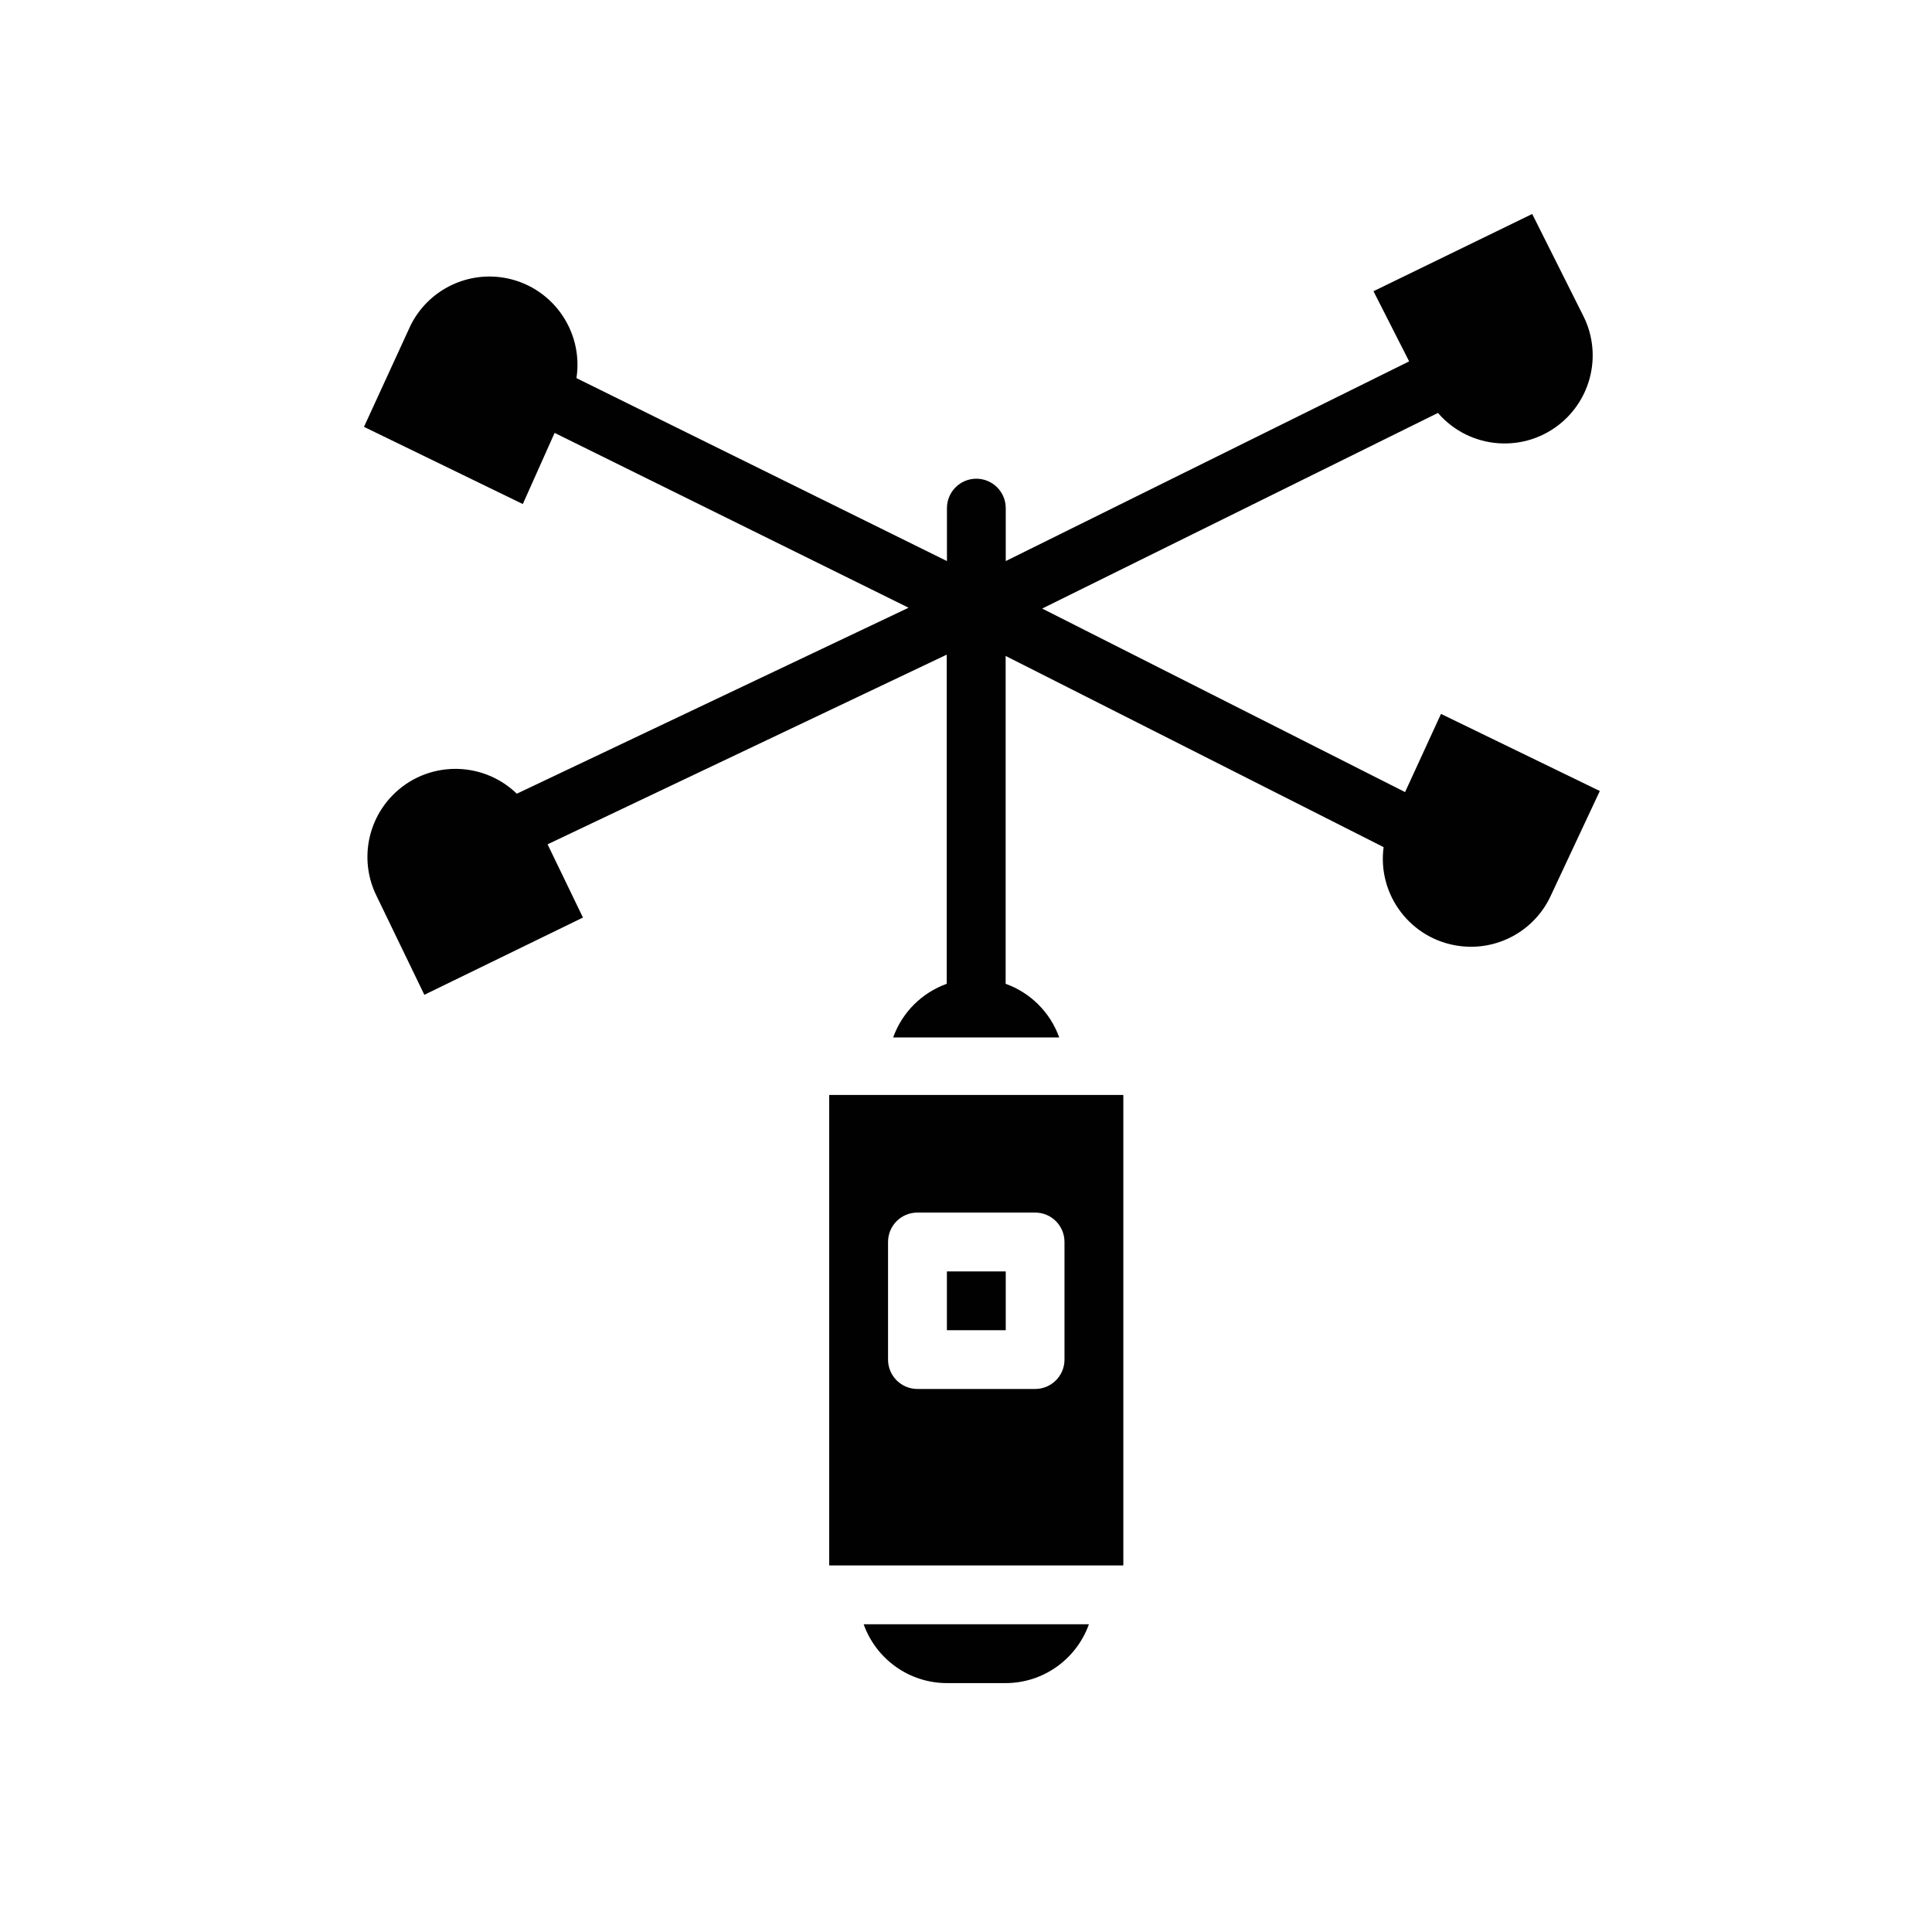
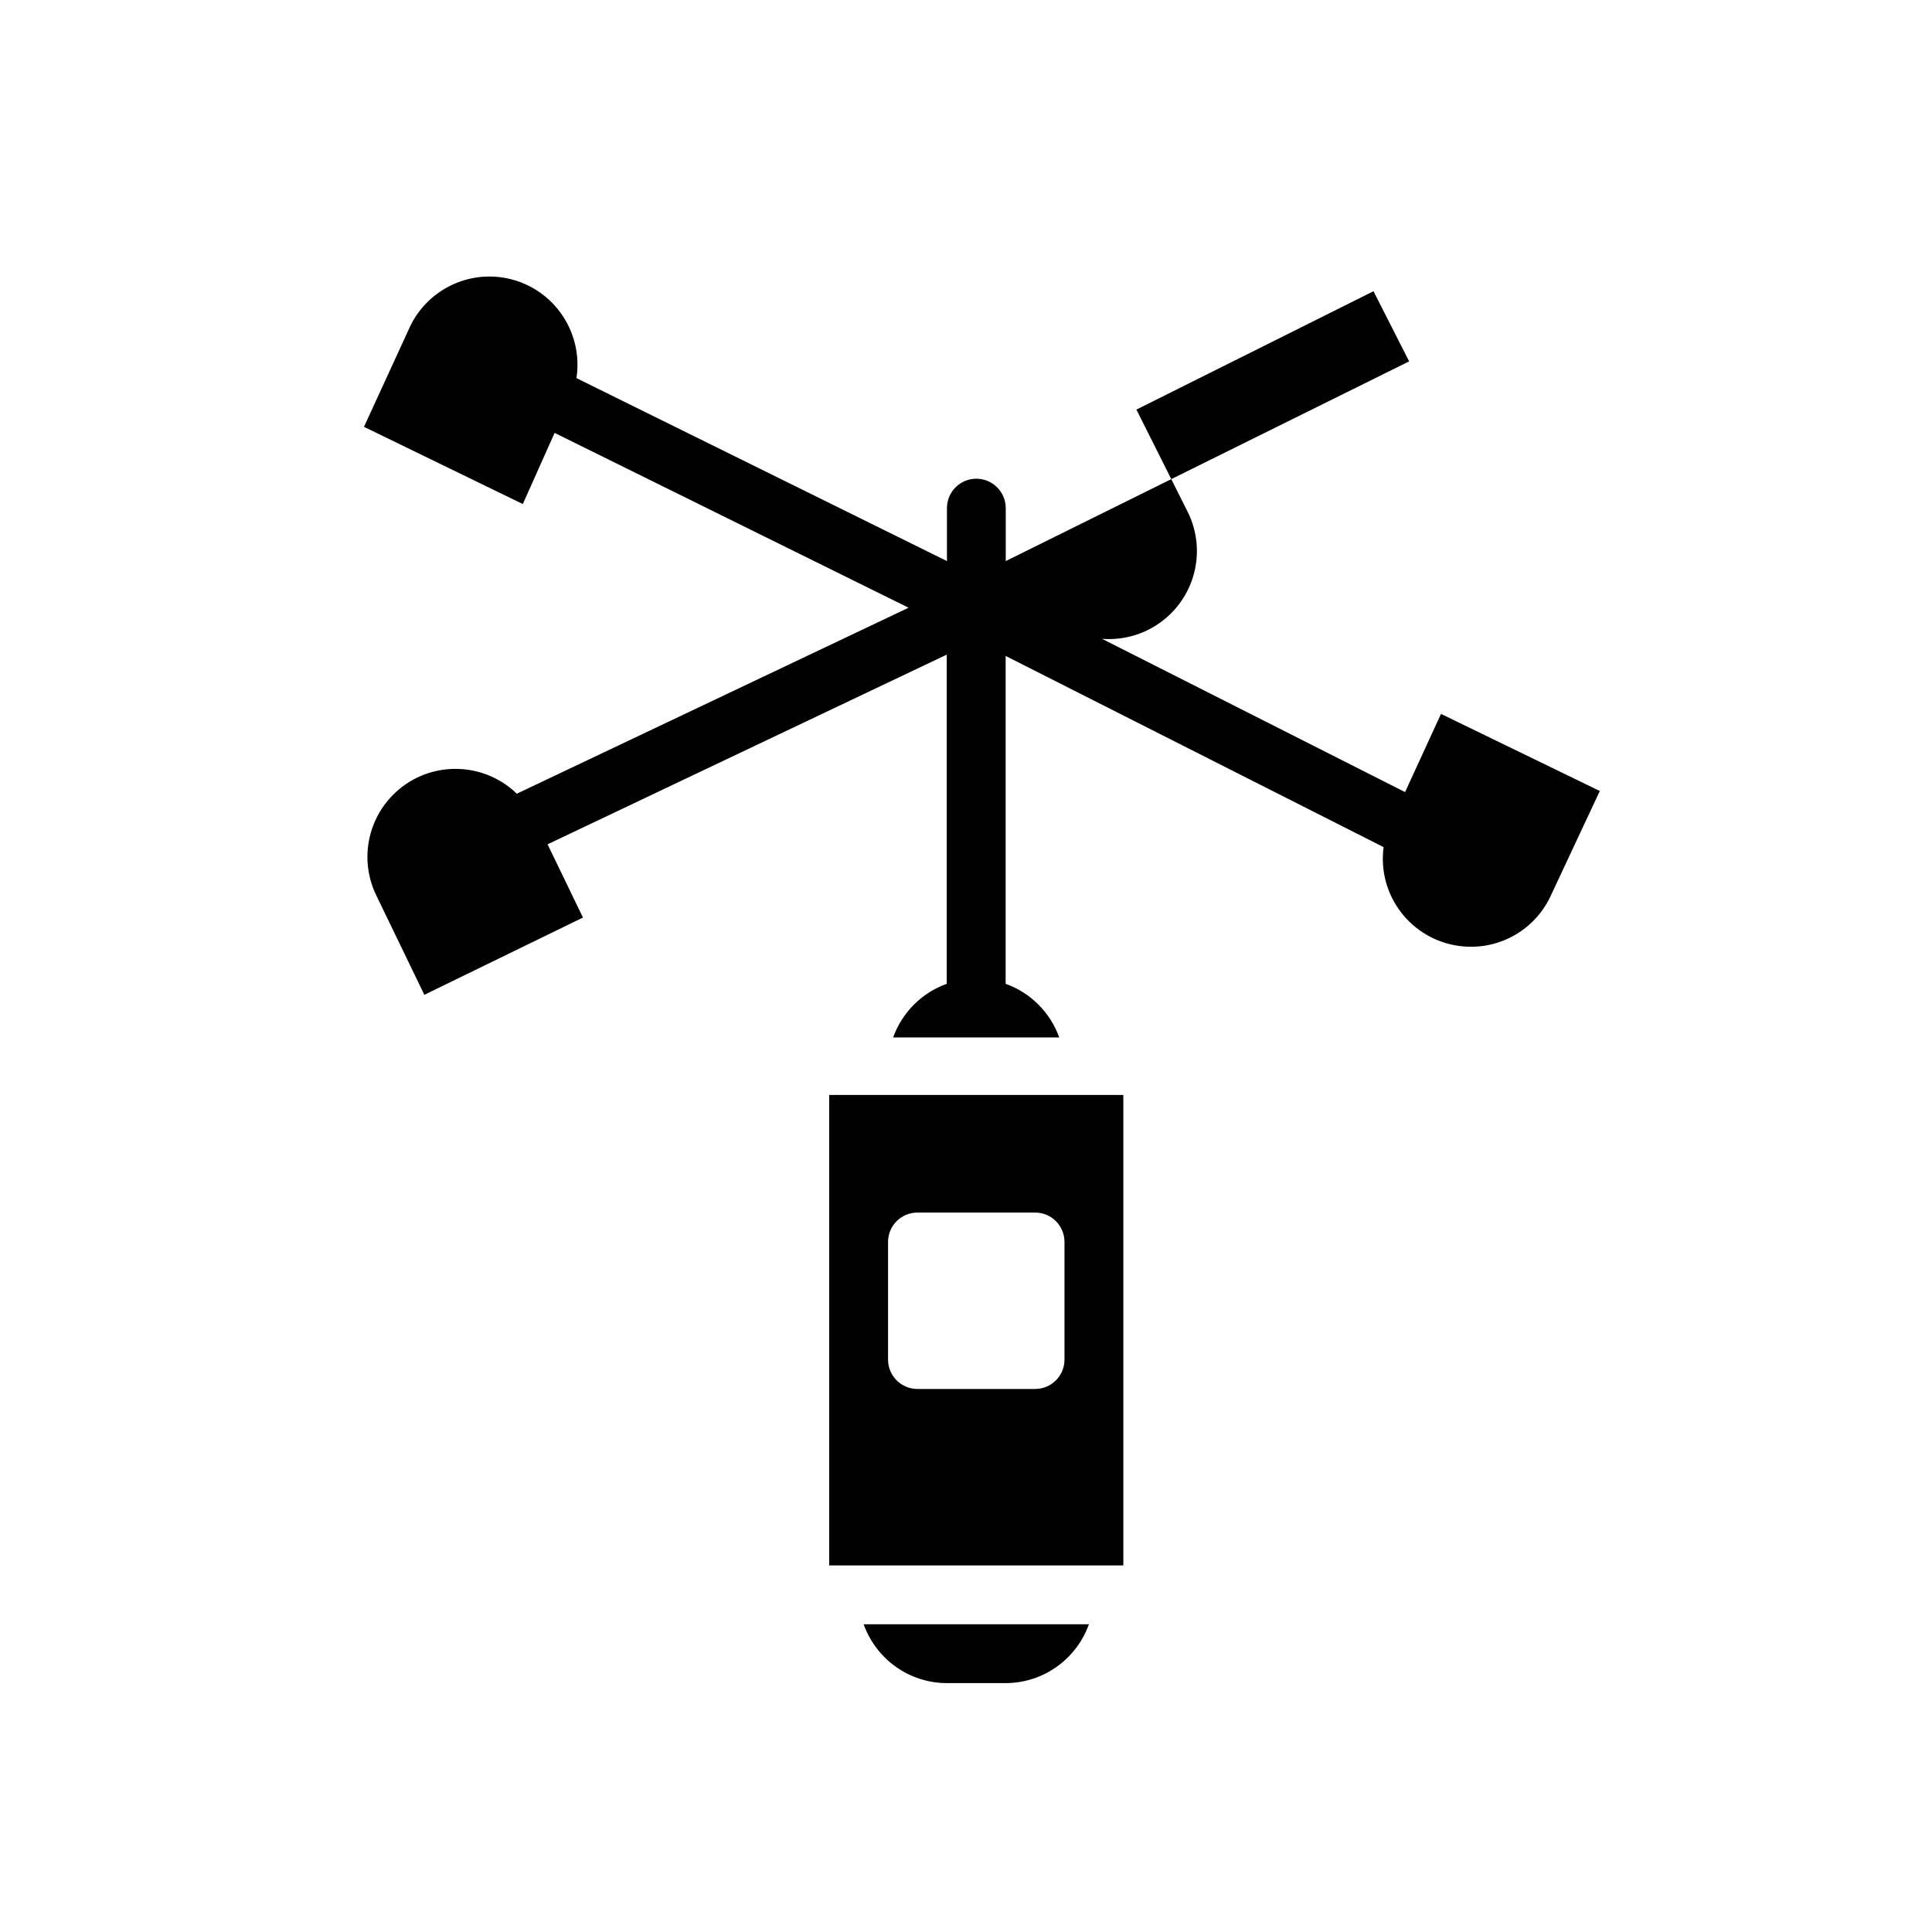
<svg xmlns="http://www.w3.org/2000/svg" version="1.1" id="Layer_1" x="0px" y="0px" width="37.065px" height="37.066px" viewBox="0 0 37.065 37.066" enable-background="new 0 0 37.065 37.066" xml:space="preserve">
  <path fill="#010101" d="M18.165,32.29h1.129c0.717-0.001,1.354-0.453,1.597-1.129h-4.322C16.811,31.837,17.448,32.289,18.165,32.29" />
  <path fill="#010101" d="M15.908,30.033h5.643v-9.027h-5.643V30.033z M17.037,23.827c0-0.313,0.252-0.564,0.563-0.564h2.258  c0.313,0,0.564,0.252,0.564,0.564v2.257c0,0.311-0.252,0.563-0.564,0.563H17.6c-0.311,0-0.563-0.253-0.563-0.563V23.827z" />
-   <rect x="18.166" y="24.392" fill="#010101" width="1.129" height="1.128" />
-   <path fill="#010101" d="M26.956,15.196l-6.962-3.521l7.593-3.753c0.608,0.706,1.675,0.785,2.382,0.176  c0.581-0.501,0.752-1.331,0.415-2.02l-0.989-1.973L26.35,5.587l0.684,1.346l-7.739,3.831V9.749c0-0.313-0.253-0.565-0.565-0.565  c-0.311,0-0.563,0.253-0.563,0.565v1.015l-7.108-3.51C11.2,6.333,10.57,5.469,9.648,5.325c-0.73-0.113-1.45,0.262-1.775,0.926  l-0.89,1.938L10.03,9.67l0.61-1.365l6.791,3.354l-7.516,3.568c-0.67-0.648-1.739-0.634-2.389,0.036  c-0.495,0.511-0.618,1.277-0.307,1.915l0.922,1.907l3.043-1.482l-0.679-1.405l7.658-3.639v6.315  c-0.479,0.172-0.856,0.549-1.028,1.029h3.186c-0.172-0.48-0.549-0.857-1.028-1.029v-6.29l7.251,3.668  c-0.123,0.923,0.527,1.773,1.451,1.896c0.722,0.098,1.424-0.279,1.742-0.934l0.955-2.039l-3.047-1.479L26.956,15.196z" />
+   <path fill="#010101" d="M26.956,15.196l-6.962-3.521c0.608,0.706,1.675,0.785,2.382,0.176  c0.581-0.501,0.752-1.331,0.415-2.02l-0.989-1.973L26.35,5.587l0.684,1.346l-7.739,3.831V9.749c0-0.313-0.253-0.565-0.565-0.565  c-0.311,0-0.563,0.253-0.563,0.565v1.015l-7.108-3.51C11.2,6.333,10.57,5.469,9.648,5.325c-0.73-0.113-1.45,0.262-1.775,0.926  l-0.89,1.938L10.03,9.67l0.61-1.365l6.791,3.354l-7.516,3.568c-0.67-0.648-1.739-0.634-2.389,0.036  c-0.495,0.511-0.618,1.277-0.307,1.915l0.922,1.907l3.043-1.482l-0.679-1.405l7.658-3.639v6.315  c-0.479,0.172-0.856,0.549-1.028,1.029h3.186c-0.172-0.48-0.549-0.857-1.028-1.029v-6.29l7.251,3.668  c-0.123,0.923,0.527,1.773,1.451,1.896c0.722,0.098,1.424-0.279,1.742-0.934l0.955-2.039l-3.047-1.479L26.956,15.196z" />
</svg>